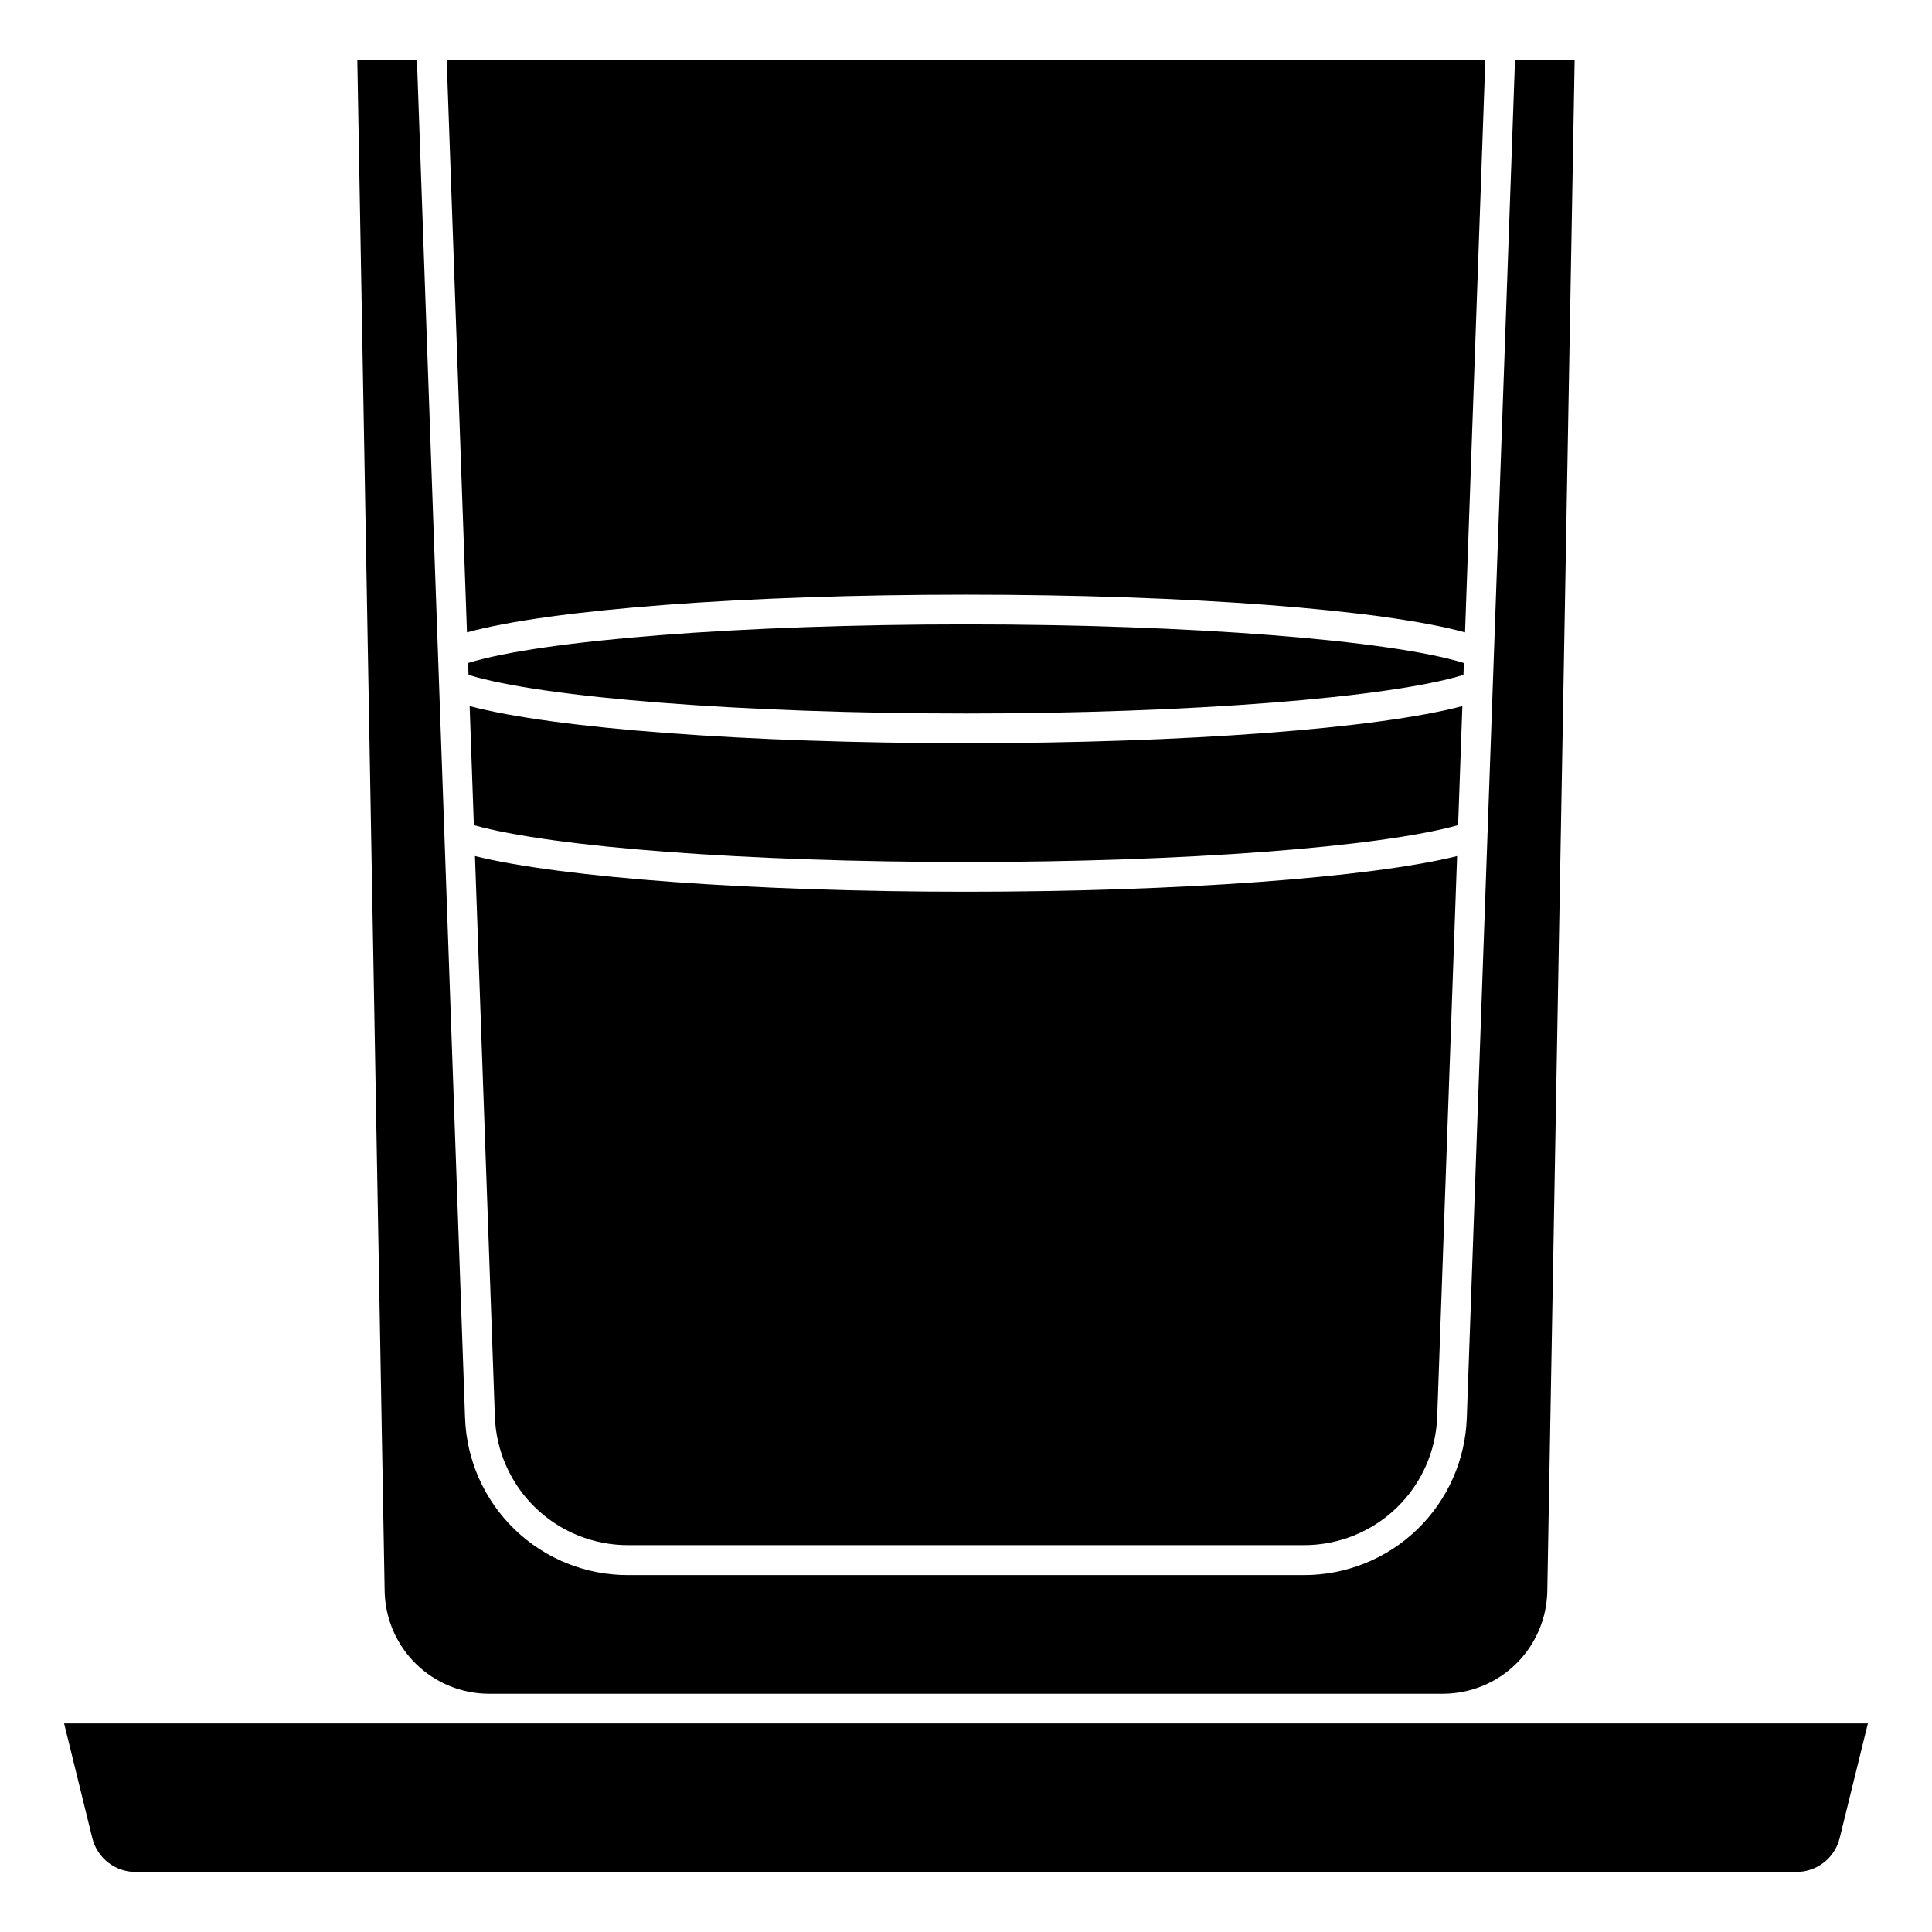
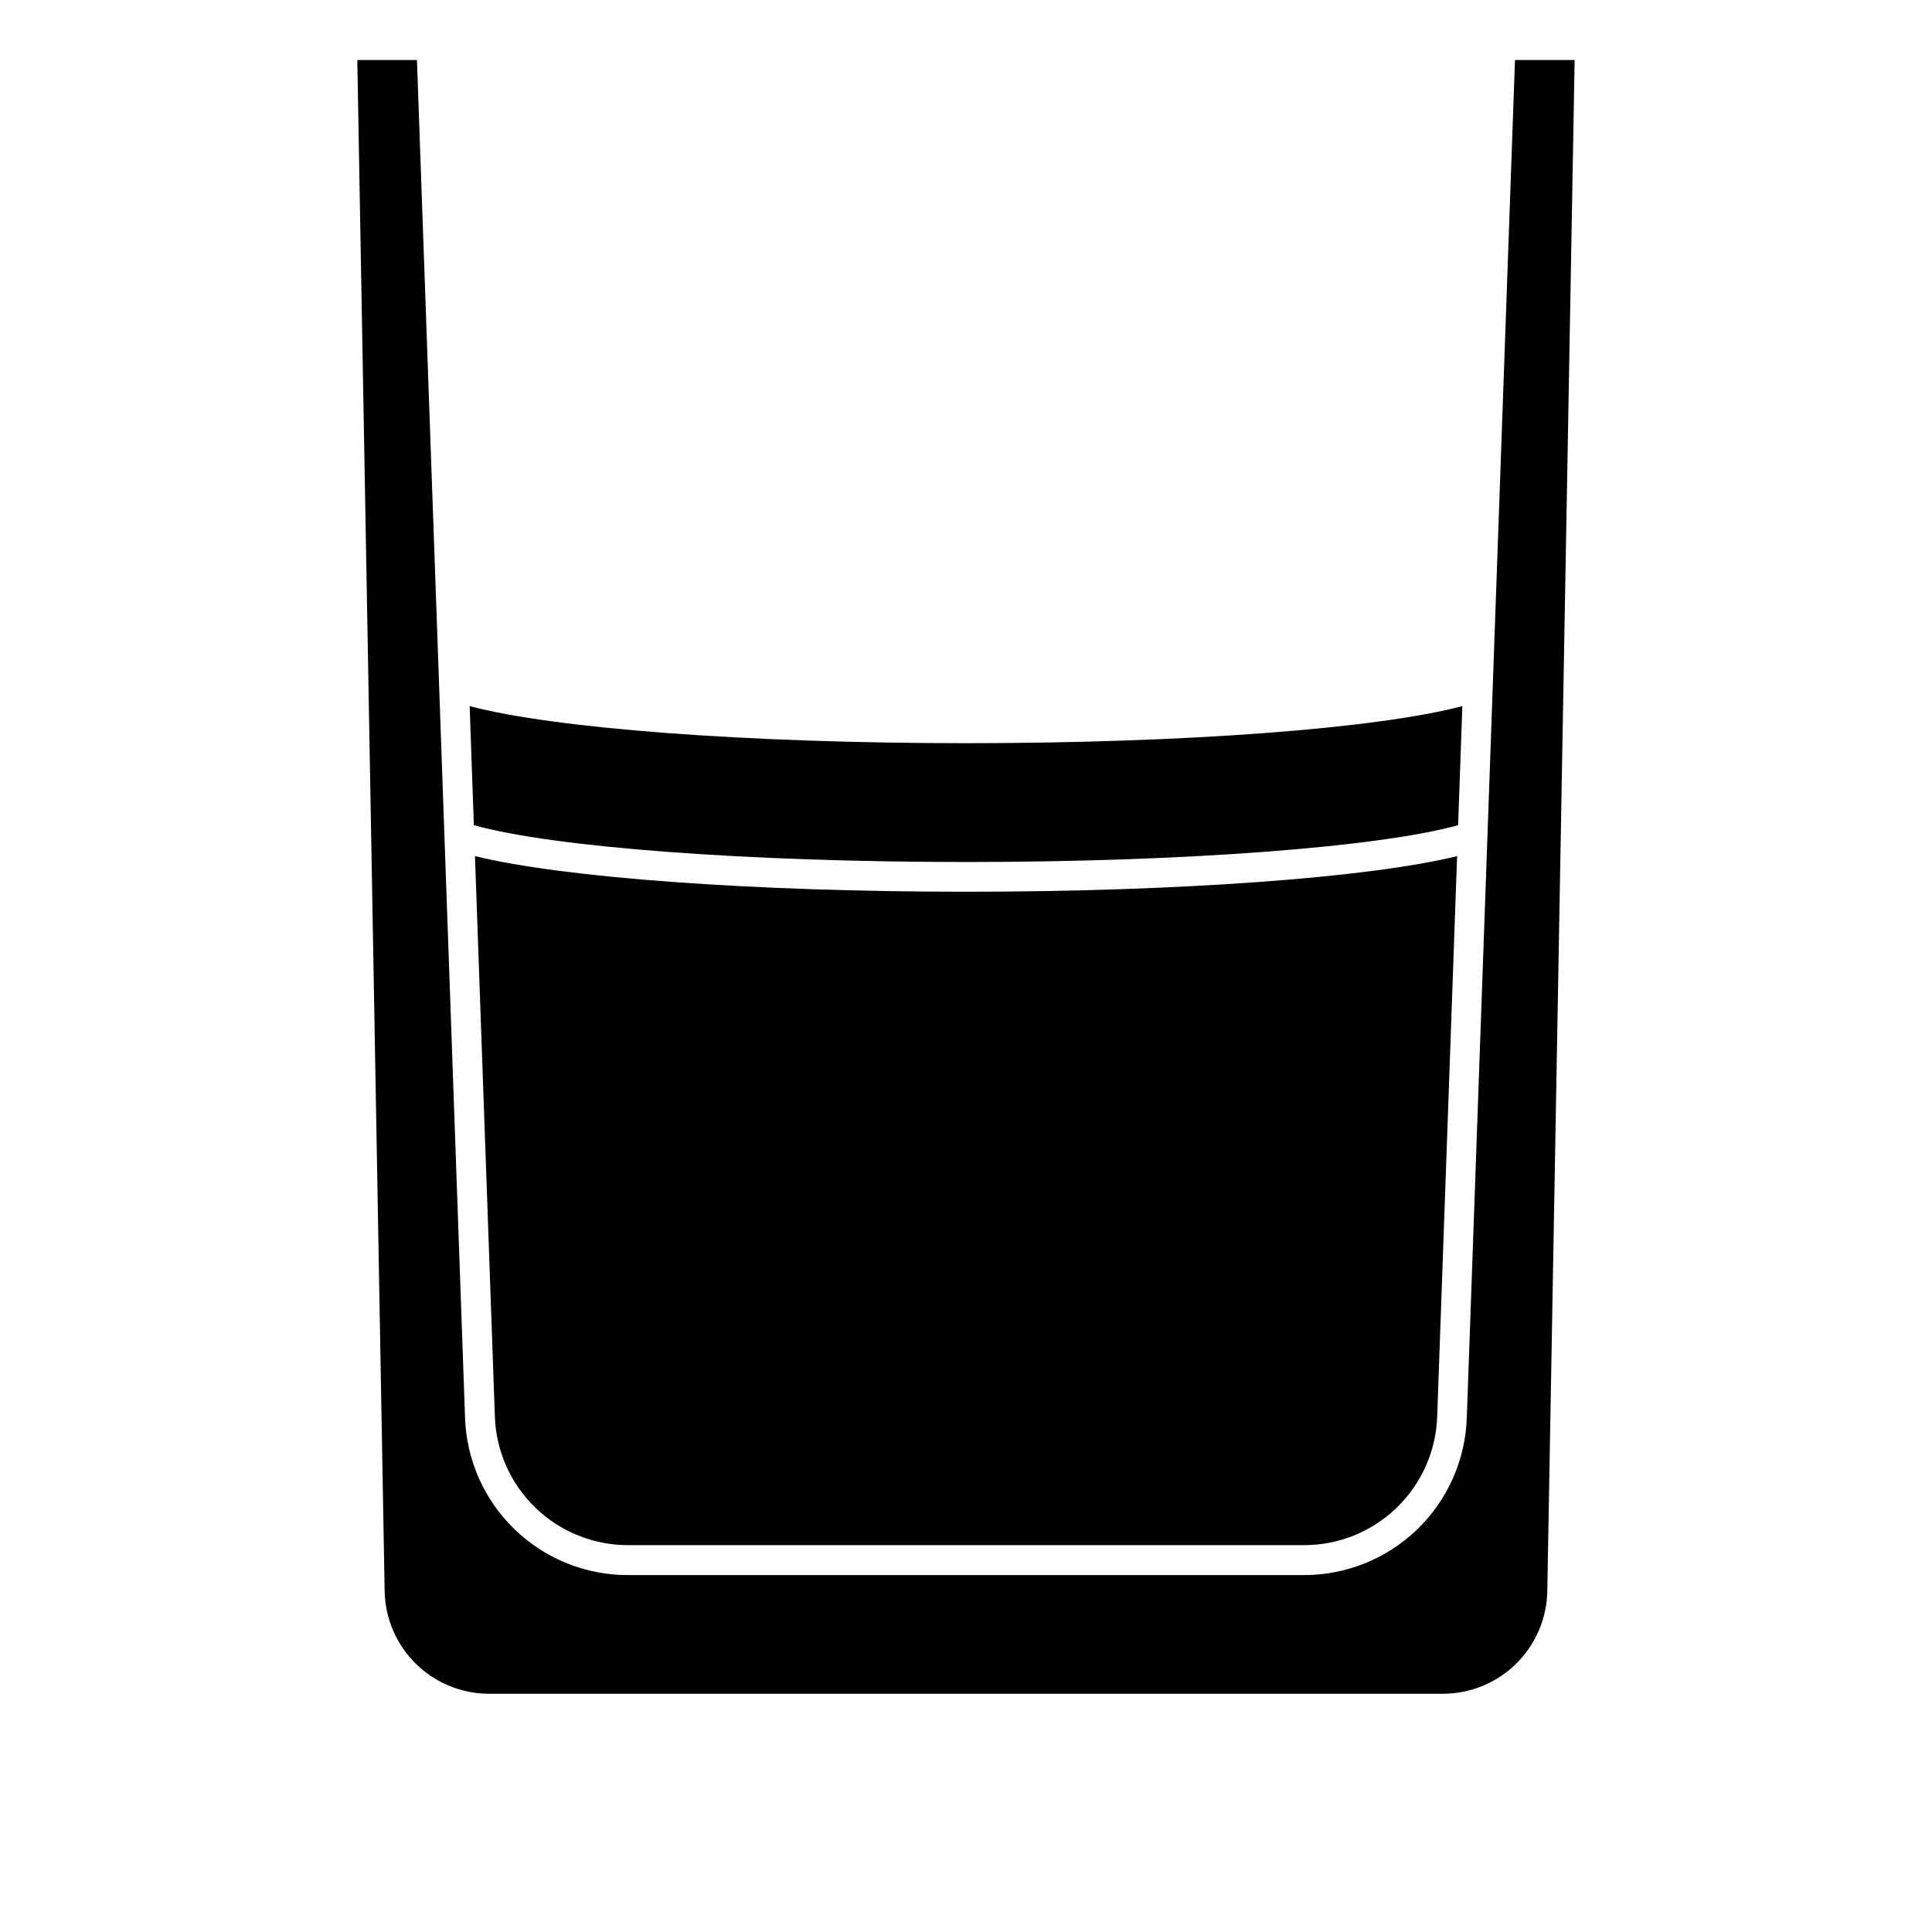
<svg xmlns="http://www.w3.org/2000/svg" fill="#000000" width="800px" height="800px" version="1.1" viewBox="144 144 512 512">
  <g>
    <path d="m238.69 159.9 7.25 405.9c0.164 7.211 3.133 14.074 8.281 19.129 5.144 5.055 12.059 7.898 19.273 7.934h253c7.215-0.035 14.129-2.879 19.277-7.934 5.144-5.055 8.113-11.918 8.277-19.129l7.25-405.9h-15.809l-12.766 359.75c-0.359 11.23-5.082 21.875-13.168 29.676-8.086 7.797-18.895 12.137-30.129 12.086h-178.89c-11.227 0.051-22.031-4.281-30.113-12.074-8.086-7.789-12.812-18.426-13.18-29.648l-12.746-359.79z" />
-     <path d="m179.93 640.09h440.14c5.434 0.004 10.172-3.707 11.469-8.988l7.469-30.371h-478.02l7.469 30.371c1.301 5.281 6.035 8.992 11.473 8.988z" />
-     <path d="m531.95 319.7c-19.555-6.062-72.621-10.234-131.95-10.234-59.332 0-112.4 4.164-131.95 10.234l0.117 3.148c19.625 6.062 72.73 10.234 131.83 10.234s112.21-4.172 131.83-10.234z" />
-     <path d="m531.54 331.12c-22.363 5.945-73.383 9.832-131.54 9.832-58.16 0-109.18-3.891-131.54-9.832l1.117 31.559c20.934 5.863 72.422 9.762 130.42 9.762s109.49-3.938 130.42-9.762z" />
+     <path d="m531.54 331.12c-22.363 5.945-73.383 9.832-131.54 9.832-58.16 0-109.18-3.891-131.54-9.832l1.117 31.559c20.934 5.863 72.422 9.762 130.42 9.762s109.49-3.938 130.42-9.762" />
    <path d="m269.87 370.87 5.273 148.44v0.004c0.289 9.184 4.156 17.895 10.773 24.277 6.613 6.379 15.457 9.926 24.648 9.887h178.89c9.191 0.039 18.035-3.508 24.652-9.887 6.613-6.383 10.48-15.094 10.77-24.277l5.273-148.44c-23.094 5.711-73.711 9.445-130.15 9.445-56.445 0-107.06-3.734-130.13-9.449z" />
-     <path d="m537.62 159.9h-275.24l5.371 151.68c22.039-6.051 73.391-9.988 132.25-9.988s110.21 3.938 132.25 9.988z" />
  </g>
</svg>